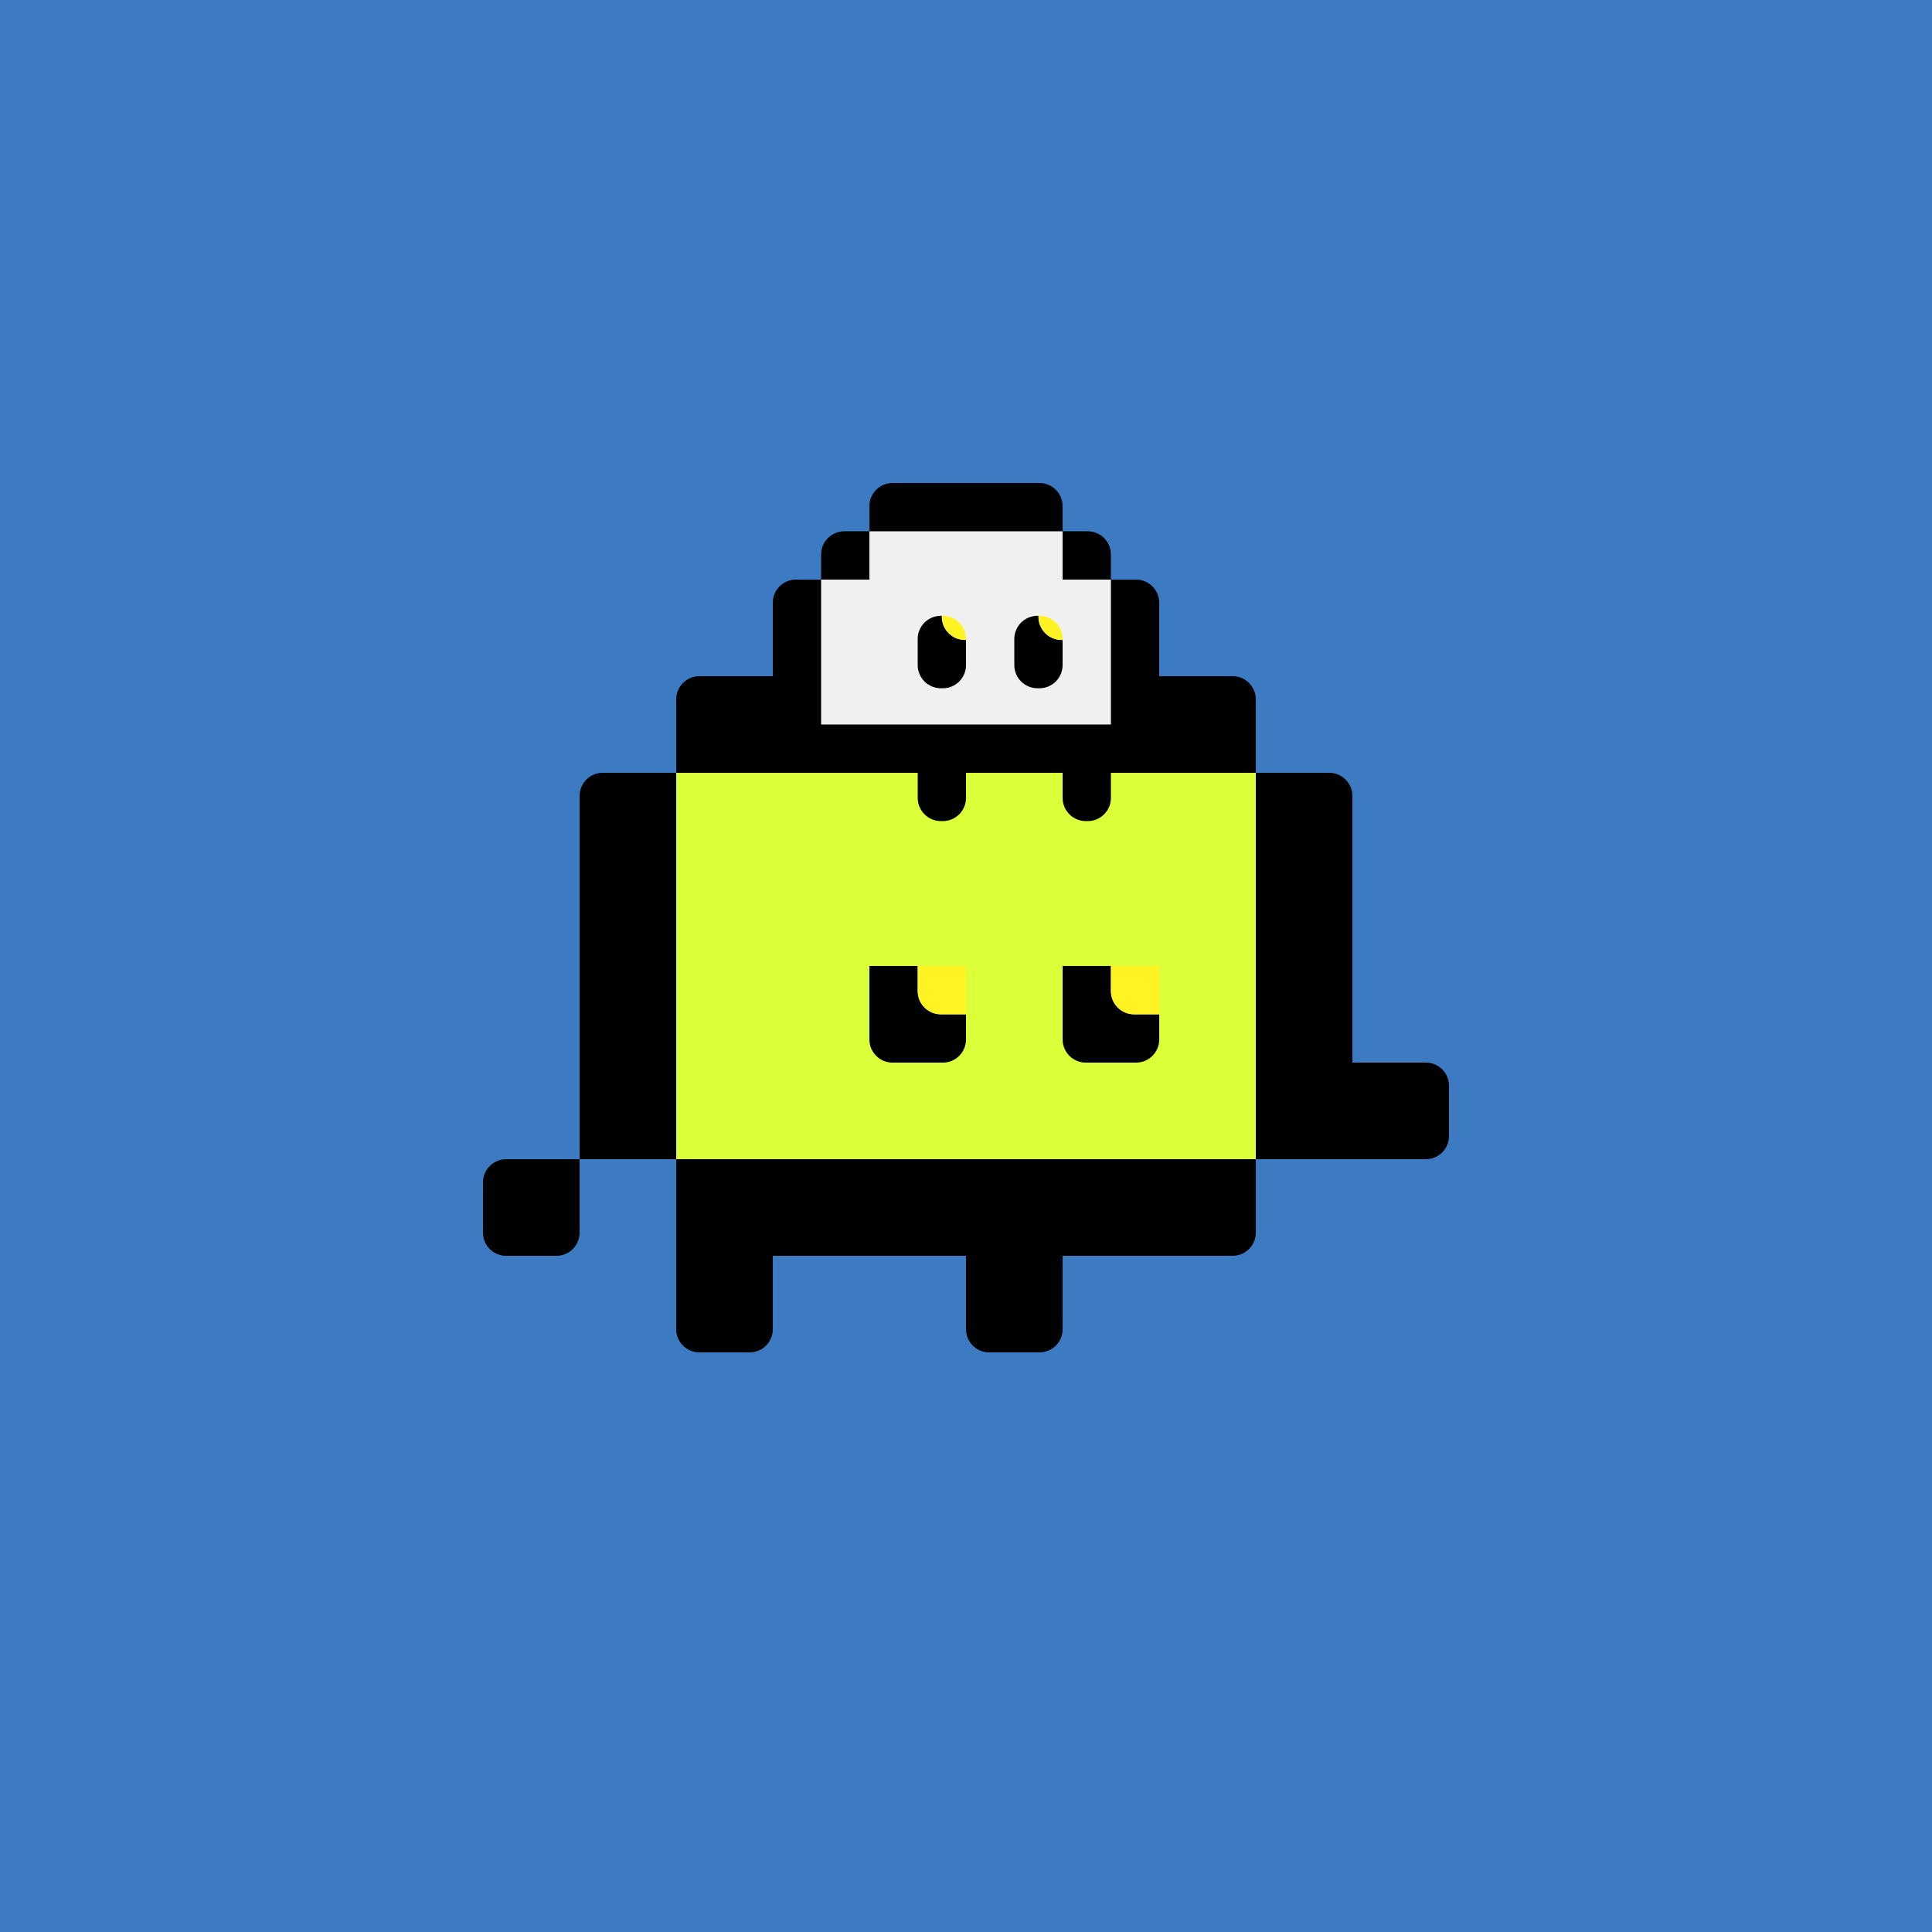
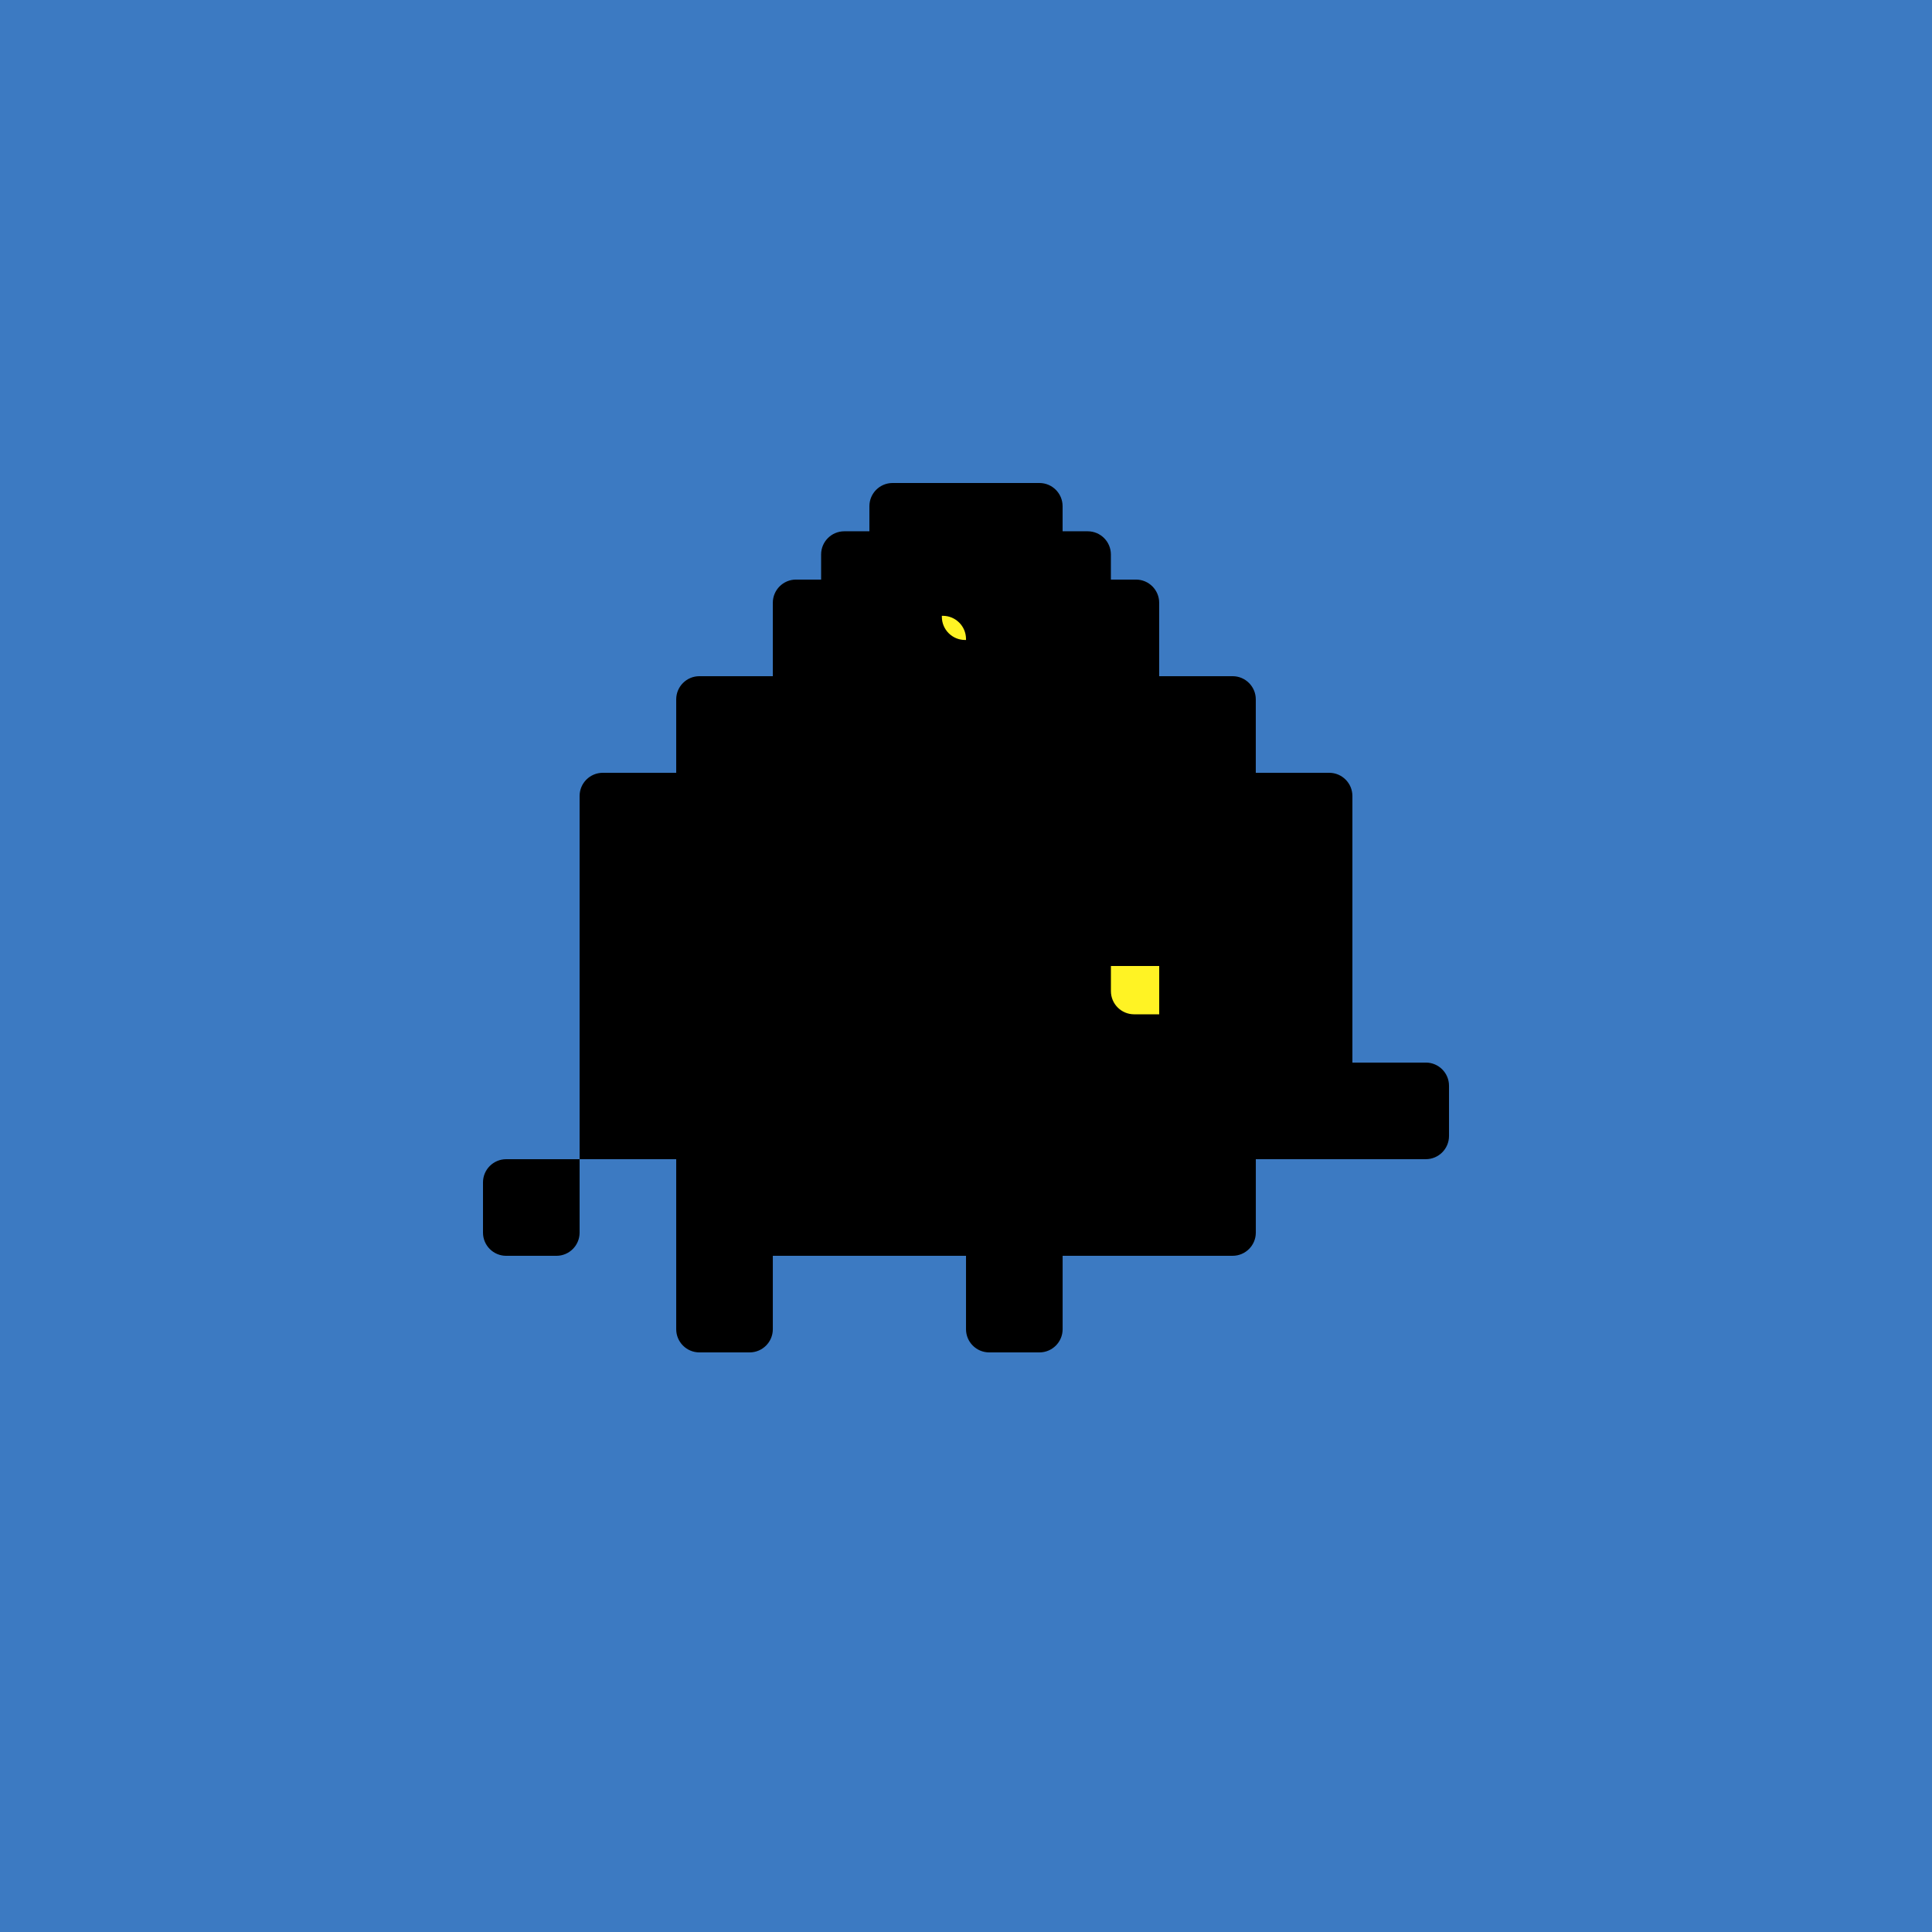
<svg xmlns="http://www.w3.org/2000/svg" id="_レイヤー_2" viewBox="0 0 833.33 833.33">
  <defs>
    <style>.cls-1,.cls-2,.cls-3,.cls-4,.cls-5{stroke-width:0px;}.cls-2{fill:#3c7ac2;}.cls-3{fill:#dbff38;}.cls-4{fill:#fff324;}.cls-5{fill:#f0f0f0;}</style>
  </defs>
  <g id="_レイヤー_1-2">
    <rect class="cls-2" width="833.33" height="833.33" />
    <path class="cls-1" d="m208.33,510v21.67c0,5.52,4.48,10,10,10h21.67c5.52,0,10-4.48,10-10v-31.67h-31.67c-5.52,0-10,4.48-10,10Z" />
    <path class="cls-1" d="m615,458.33h-31.67v-115c0-5.52-4.48-10-10-10h-31.67v-31.67c0-5.52-4.48-10-10-10h-31.67v-31.67c0-5.52-4.48-10-10-10h-10.83v-10.83c0-5.52-4.48-10-10-10h-10.83v-10.83c0-5.52-4.48-10-10-10h-63.33c-5.52,0-10,4.48-10,10v10.83h-10.83c-5.52,0-10,4.48-10,10v10.83h-10.83c-5.52,0-10,4.48-10,10v31.67h-31.67c-5.52,0-10,4.48-10,10v31.67h-31.67c-5.52,0-10,4.48-10,10v156.67h41.67v73.33c0,5.52,4.48,10,10,10h21.67c5.52,0,10-4.48,10-10v-31.67h83.33v31.67c0,5.52,4.48,10,10,10h21.67c5.52,0,10-4.48,10-10v-31.67h73.33c5.52,0,10-4.48,10-10v-31.67h73.33c5.52,0,10-4.48,10-10v-21.67c0-5.52-4.48-10-10-10Z" />
-     <path class="cls-3" d="m541.67,333.33h-62.5v10.83c0,5.52-4.48,10-10,10h-.83c-5.52,0-10-4.48-10-10v-10.83h-41.67v10.83c0,5.52-4.48,10-10,10h-.83c-5.52,0-10-4.48-10-10v-10.83h-104.17v166.67h250v-166.67Z" />
-     <polygon class="cls-5" points="458.33 250 458.33 229.17 375 229.17 375 250 354.17 250 354.17 312.5 479.17 312.5 479.17 250 458.33 250" />
    <path class="cls-1" d="m416.25,276.04c-5.52,0-10-4.48-10-10v-.42h-.42c-5.52,0-10,4.48-10,10v11.25c0,5.52,4.48,10,10,10h.83c5.52,0,10-4.48,10-10v-10.83h-.42Z" />
-     <path class="cls-1" d="m457.92,276.04c-5.52,0-10-4.48-10-10v-.42h-.42c-5.52,0-10,4.48-10,10v11.25c0,5.52,4.48,10,10,10h.83c5.52,0,10-4.48,10-10v-10.83h-.42Z" />
    <path class="cls-4" d="m406.25,265.62h.42c5.52,0,10,4.48,10,10v.42h-.42c-5.52,0-10-4.48-10-10v-.42h0Z" />
-     <path class="cls-4" d="m447.92,265.62h.42c5.52,0,10,4.48,10,10v.42h-.42c-5.52,0-10-4.48-10-10v-.42h0Z" />
    <path class="cls-1" d="m479.17,427.5v-10.83h-20.83v31.67c0,5.52,4.48,10,10,10h21.67c5.52,0,10-4.48,10-10v-10.83h-10.83c-5.52,0-10-4.48-10-10Z" />
    <path class="cls-1" d="m395.83,427.5v-10.83h-20.83v31.67c0,5.52,4.48,10,10,10h21.67c5.52,0,10-4.48,10-10v-10.83h-10.83c-5.52,0-10-4.48-10-10Z" />
    <path class="cls-4" d="m479.17,416.67h20.83v20.83h-10.83c-5.52,0-10-4.48-10-10v-10.83h0Z" />
-     <path class="cls-4" d="m395.83,416.67h20.83v20.83h-10.83c-5.52,0-10-4.48-10-10v-10.83h0Z" />
  </g>
</svg>